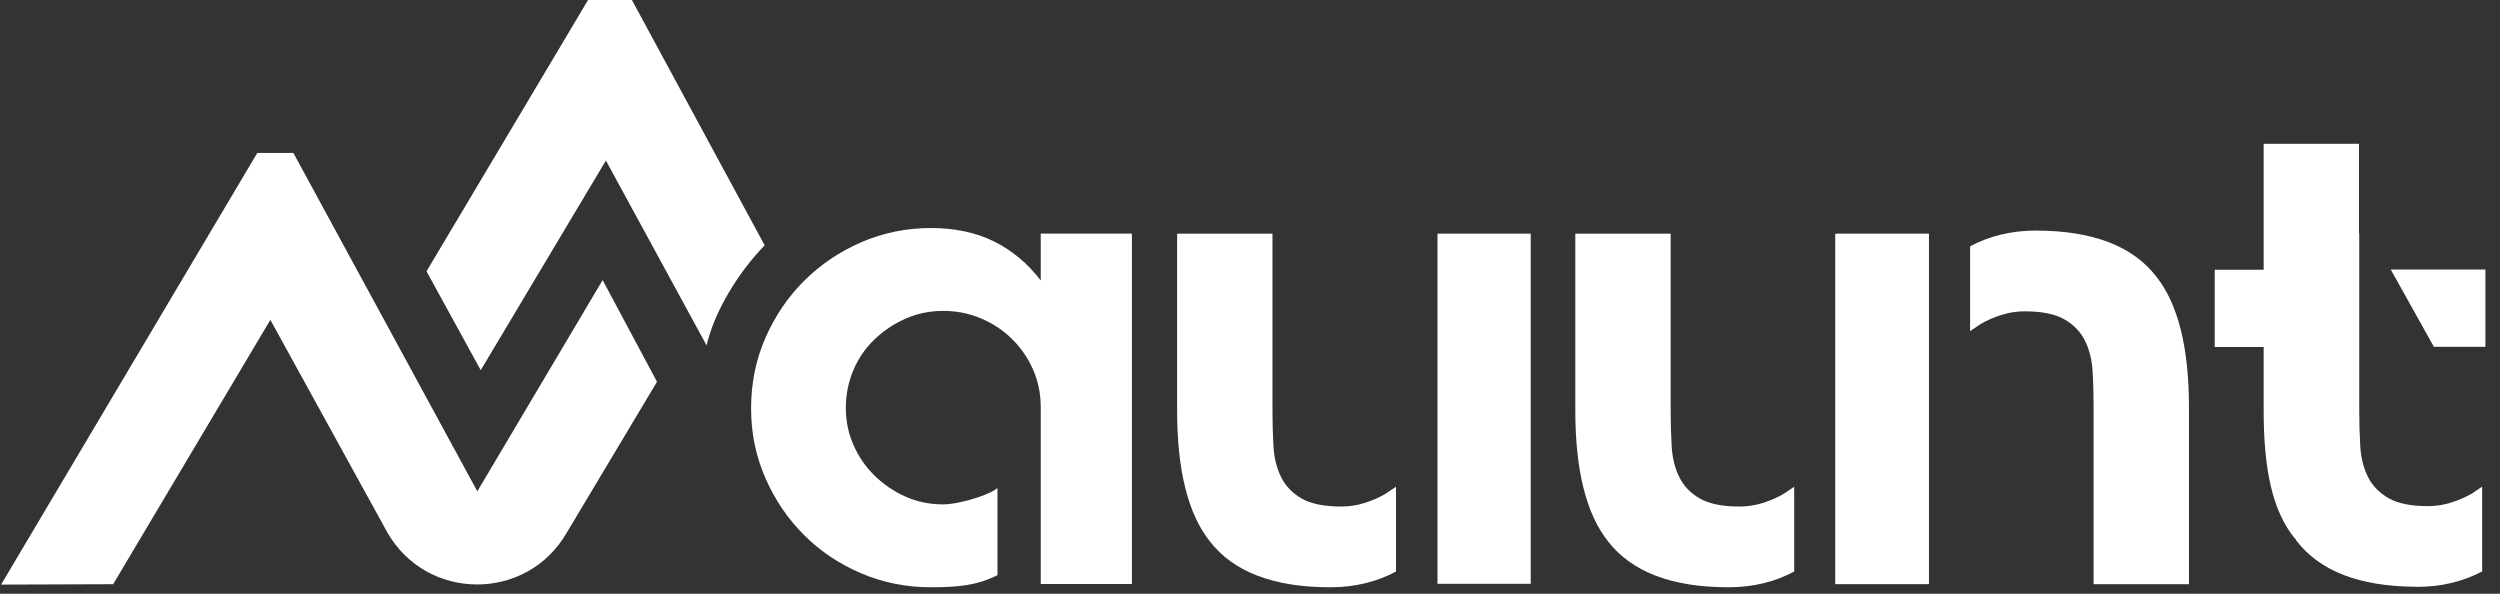
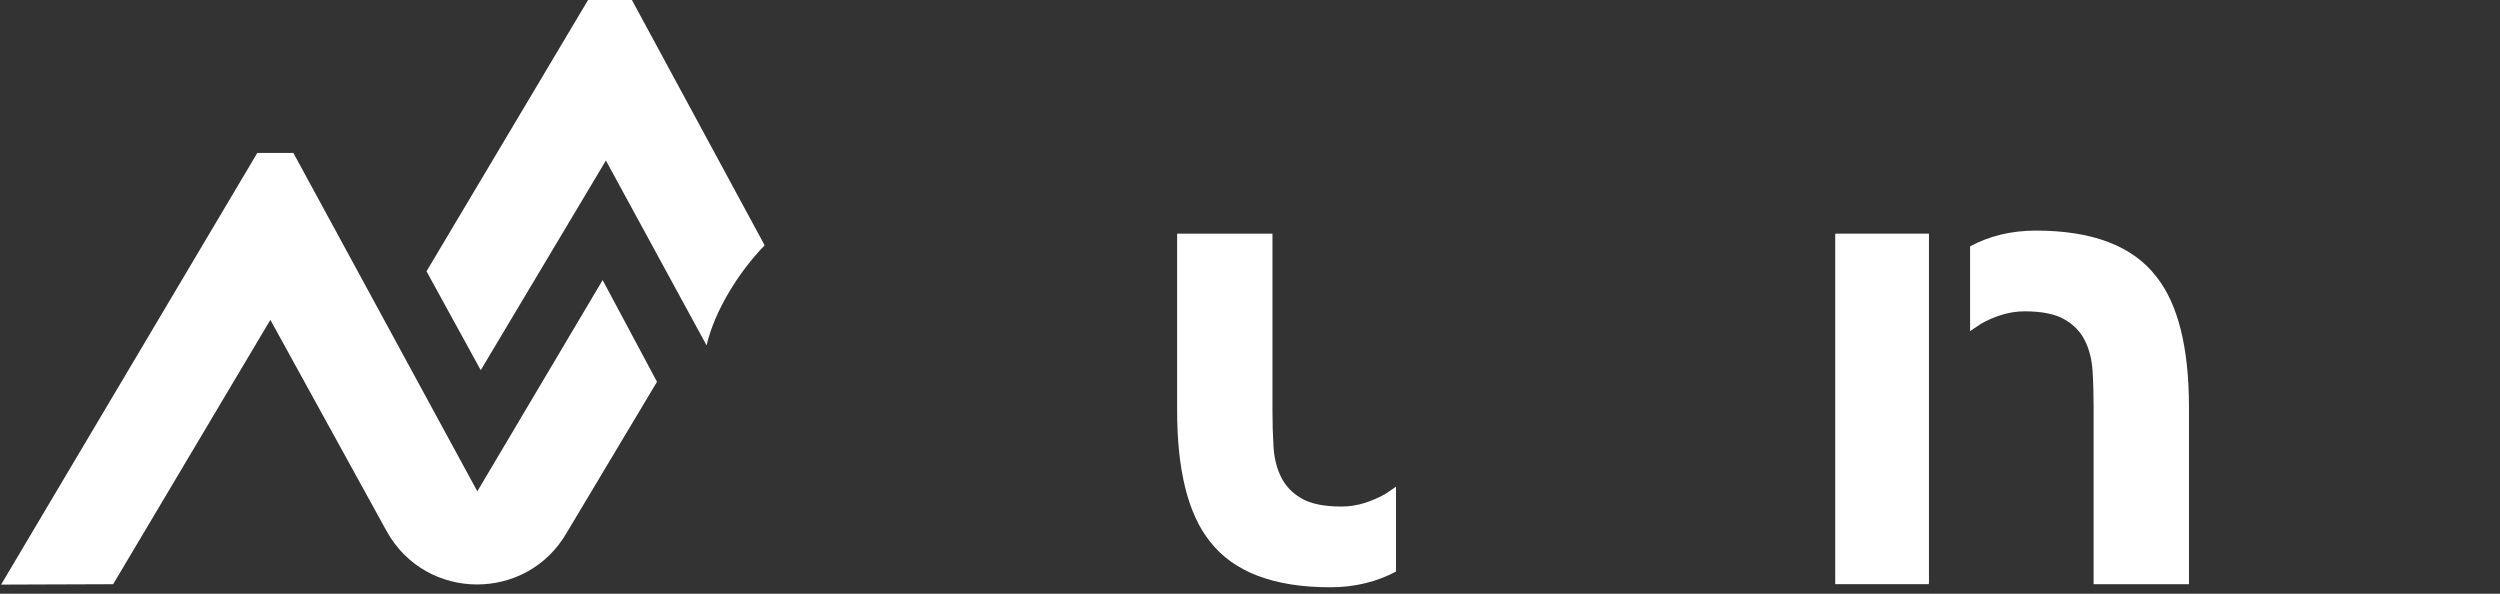
<svg xmlns="http://www.w3.org/2000/svg" width="160" height="38" viewBox="0 0 160 38" fill="none">
  <rect x="0" y="0" width="160" height="38" fill="#333333" stroke="none" />
  <g clip-path="url(#clip0_746_71)">
    <path d="M38.571 17.921L30.549 31.445L18.776 9.789H16.466L0.07 37.414L7.242 37.389L17.303 20.471L24.767 34.035C27.287 38.506 33.714 38.533 36.274 34.088L42.048 24.435L38.568 17.924L38.571 17.921Z" fill="white" />
    <path d="M40.442 0H37.636L27.297 17.364L30.767 23.691L38.778 10.273L45.221 22.105C45.723 19.931 47.238 17.45 48.938 15.7L40.442 0Z" fill="white" />
-     <path d="M66.607 14.949V17.95C65.775 16.861 64.779 16.029 63.621 15.454C62.461 14.881 61.112 14.594 59.566 14.594C58.021 14.594 56.508 14.899 55.111 15.507C53.714 16.117 52.496 16.941 51.457 17.98C50.415 19.019 49.593 20.237 48.983 21.632C48.373 23.029 48.07 24.526 48.07 26.133C48.07 27.739 48.375 29.192 48.983 30.589C49.591 31.986 50.415 33.201 51.457 34.24C52.496 35.281 53.714 36.096 55.111 36.691C56.508 37.286 57.99 37.584 59.566 37.584C61.142 37.584 62.484 37.503 63.838 36.809V31.234C63.773 31.277 63.705 31.33 63.644 31.37C63.029 31.766 61.289 32.281 60.368 32.281C59.506 32.281 58.704 32.119 57.963 31.789C57.219 31.461 56.561 31.012 55.981 30.447C55.401 29.883 54.947 29.224 54.622 28.48C54.296 27.737 54.132 26.945 54.132 26.11C54.132 25.276 54.296 24.436 54.622 23.674C54.947 22.915 55.401 22.26 55.981 21.71C56.561 21.155 57.219 20.716 57.963 20.391C58.704 20.063 59.506 19.897 60.368 19.897C61.231 19.897 61.995 20.053 62.751 20.366C63.51 20.681 64.179 21.117 64.756 21.682C65.336 22.25 65.787 22.905 66.115 23.649C66.441 24.393 66.607 25.195 66.607 26.06V37.374H72.442V14.949H66.607Z" fill="white" />
-     <path d="M97.966 14.953H92V37.363H97.966V14.953Z" fill="white" />
    <path d="M89.344 31.15L88.655 31.616C88.239 31.853 87.793 32.047 87.319 32.194C86.845 32.342 86.353 32.418 85.849 32.418C84.749 32.418 83.902 32.247 83.309 31.906C82.714 31.566 82.278 31.109 81.996 30.544C81.713 29.982 81.549 29.329 81.504 28.585C81.459 27.844 81.438 27.072 81.438 26.27V14.953H75.336V26.27C75.336 30.101 76.034 32.892 77.429 34.645C78.944 36.604 81.511 37.585 85.138 37.585C86.721 37.585 88.116 37.234 89.344 36.579V31.15Z" fill="white" />
    <path d="M123.451 14.953H117.484V37.363H123.451V14.953Z" fill="white" />
-     <path d="M114.828 31.15L114.14 31.616C113.724 31.853 113.277 32.047 112.803 32.194C112.329 32.342 111.837 32.418 111.333 32.418C110.234 32.418 109.386 32.247 108.794 31.906C108.199 31.566 107.762 31.109 107.48 30.544C107.198 29.982 107.034 29.329 106.988 28.585C106.943 27.844 106.923 27.072 106.923 26.27V14.953H100.82V26.27C100.82 30.101 101.519 32.892 102.913 34.645C104.429 36.604 106.996 37.585 110.622 37.585C112.206 37.585 113.6 37.234 114.828 36.579V31.15Z" fill="white" />
    <path d="M123.427 14.977H117.461V37.386H123.427V14.977Z" fill="white" />
    <path d="M126.086 21.193L126.774 20.727C127.19 20.489 127.637 20.295 128.111 20.149C128.585 20 129.077 19.925 129.581 19.925C130.68 19.925 131.528 20.096 132.12 20.437C132.715 20.777 133.152 21.233 133.434 21.798C133.716 22.361 133.88 23.014 133.926 23.758C133.971 24.499 133.991 25.271 133.991 26.072V37.39H140.094V26.072C140.094 22.242 139.395 19.451 138.001 17.698C136.485 15.739 133.918 14.758 130.292 14.758C128.708 14.758 127.314 15.108 126.086 15.764V21.193Z" fill="white" />
-     <path d="M158.847 31.152L158.196 31.59C157.78 31.827 157.334 32.022 156.859 32.168C156.385 32.317 155.896 32.392 155.394 32.392C154.3 32.392 153.455 32.221 152.863 31.88C152.268 31.54 151.831 31.084 151.549 30.519C151.266 29.956 151.103 29.303 151.057 28.559C151.012 27.818 150.992 27.046 150.992 26.244V14.927H150.976V9.203H144.874V17.265H141.742V22.21H144.874V26.242C144.874 30.072 145.439 32.67 146.836 34.422C146.854 34.445 146.884 34.462 146.904 34.488C146.934 34.526 146.952 34.581 146.982 34.619C148.483 36.558 151.019 37.531 154.582 37.551C154.615 37.551 154.643 37.559 154.676 37.559C154.676 37.559 154.678 37.559 154.681 37.559C154.683 37.559 154.686 37.559 154.691 37.559C156.259 37.559 157.641 37.214 158.859 36.571V31.152L158.844 31.162V31.152H158.847Z" fill="white" />
-     <path d="M153.008 17.25L155.769 22.195H159.067V17.25H153.008Z" fill="white" />
  </g>
  <defs>
    <clipPath id="clip0_746_71">
      <rect width="159" height="37.583" fill="white" transform="translate(0.07)" />
    </clipPath>
  </defs>
</svg>